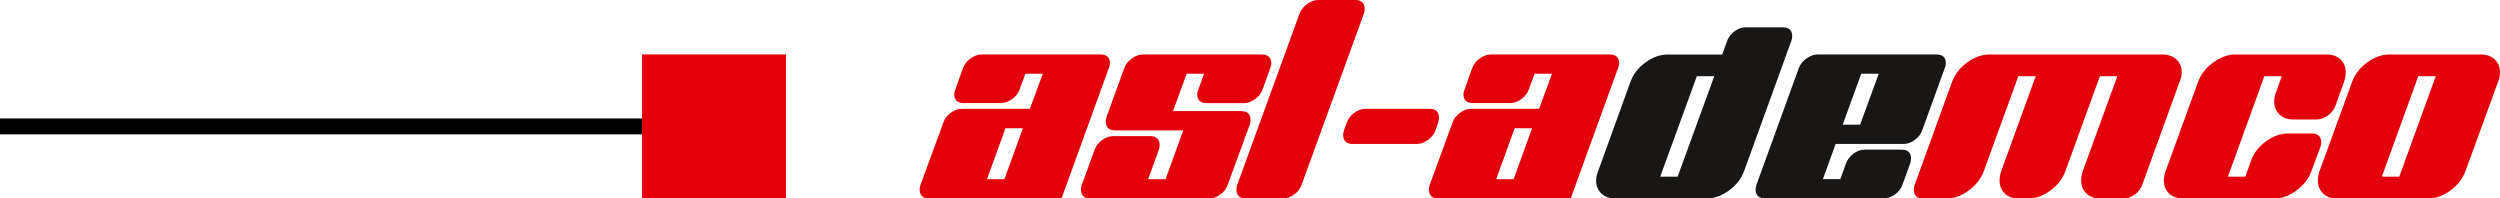
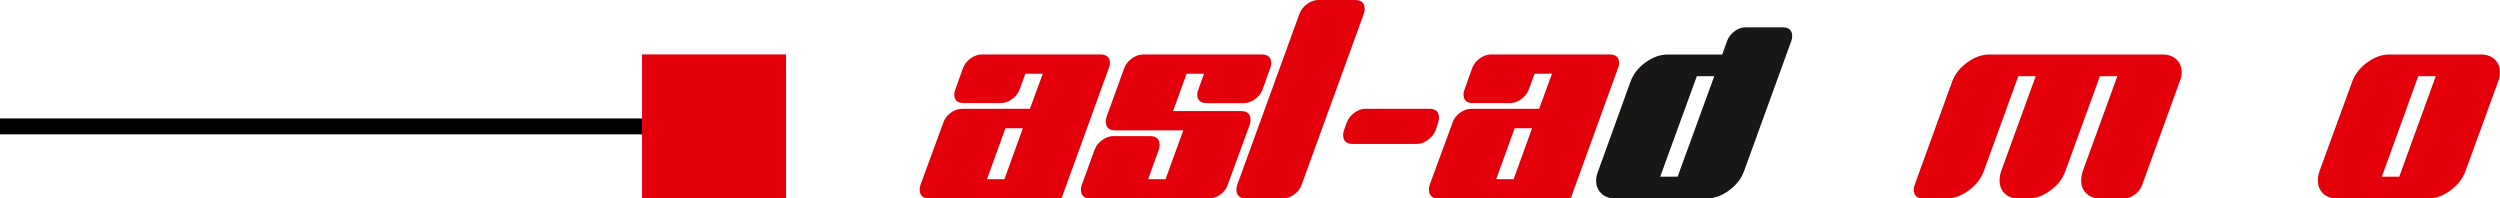
<svg xmlns="http://www.w3.org/2000/svg" id="a" viewBox="0 0 892.71 70.87">
  <defs>
    <style>.b{fill:#181716;}.b,.c{fill-rule:evenodd;}.b,.c,.d,.e{stroke-width:0px;}.c,.d{fill:#e3000b;}.e{fill:#000001;}</style>
  </defs>
  <path class="c" d="M395.95,24.3l-16.9,46.56h-47.23c-2.27,0-3.42-1.07-3.42-3.22,0-.5.1-1.05.29-1.62l8.17-22.26c.44-1.36,1.31-2.51,2.61-3.47,1.3-.94,2.62-1.43,3.99-1.43h24.3l4.6-12.52h-6.22l-2.07,5.65c-.52,1.36-1.41,2.5-2.71,3.43-1.31.94-2.64,1.39-4,1.39h-13.19c-2.28,0-3.42-1.05-3.42-3.18,0-.53.13-1.09.39-1.65l2.74-7.7c.52-1.36,1.41-2.51,2.71-3.43,1.31-.94,2.64-1.41,4-1.41h42.38c2.24,0,3.37,1.07,3.37,3.18,0,.55-.13,1.1-.39,1.67h0ZM365.25,45.8h-6.22l-6.59,18.18h6.22l6.59-18.18h0Z" />
  <path class="c" d="M453.58,24.3l-2.75,7.7c-.5,1.36-1.41,2.5-2.71,3.43-1.3.94-2.62,1.39-3.99,1.39h-13.2c-2.27,0-3.42-1.05-3.42-3.18,0-.53.13-1.09.39-1.65l2.04-5.65h-6.22l-4.84,13.33h24.3c2.25,0,3.37,1.07,3.37,3.18,0,.55-.1,1.1-.28,1.67l-7.89,21.5c-.44,1.36-1.31,2.51-2.61,3.45-1.3.92-2.62,1.39-3.99,1.39h-42.38c-2.28,0-3.42-1.07-3.42-3.22,0-.5.11-1.05.32-1.62l4.57-12.57c.5-1.36,1.39-2.51,2.71-3.45,1.3-.92,2.59-1.39,3.89-1.39h13.24c2.25,0,3.37,1.07,3.37,3.22,0,.5-.1,1.05-.28,1.62l-3.81,10.53h6.22l6.32-17.42h-24.3c-2.25,0-3.37-1.07-3.37-3.22,0-.5.1-1.05.28-1.62l6.32-17.42c.5-1.36,1.41-2.51,2.71-3.43,1.3-.94,2.62-1.41,3.99-1.41h42.38c2.28,0,3.42,1.07,3.42,3.18,0,.55-.13,1.1-.37,1.67h0Z" />
  <path class="c" d="M487.03,4.84l-22.26,61.18c-.47,1.36-1.36,2.51-2.66,3.45-1.3.92-2.62,1.39-3.99,1.39h-13.19c-2.28,0-3.42-1.07-3.42-3.22,0-.5.08-1.05.28-1.62l22.26-61.18c.53-1.36,1.46-2.51,2.75-3.45,1.3-.92,2.59-1.39,3.89-1.39h13.2c2.27,0,3.42,1.07,3.42,3.22,0,.5-.1,1.05-.29,1.62h0Z" />
  <path class="c" d="M513.57,43.76l-.96,2.8c-.53,1.36-1.46,2.51-2.75,3.43-1.3.94-2.59,1.41-3.89,1.41h-22.93c-2.28,0-3.42-1.07-3.42-3.18,0-.55.1-1.1.29-1.67l.99-2.8c.5-1.36,1.41-2.51,2.71-3.47,1.3-.94,2.59-1.43,3.89-1.43h22.97c2.25,0,3.37,1.09,3.37,3.24,0,.5-.1,1.05-.28,1.65h0Z" />
  <path class="c" d="M577.78,24.3l-16.9,46.56h-47.23c-2.27,0-3.42-1.07-3.42-3.22,0-.5.1-1.05.29-1.62l8.17-22.26c.44-1.36,1.31-2.51,2.61-3.47,1.3-.94,2.62-1.43,3.99-1.43h24.3l4.6-12.52h-6.22l-2.07,5.65c-.52,1.36-1.41,2.5-2.71,3.43-1.31.94-2.64,1.39-4,1.39h-13.19c-2.28,0-3.42-1.05-3.42-3.18,0-.53.13-1.09.39-1.65l2.74-7.7c.52-1.36,1.41-2.51,2.71-3.43,1.31-.94,2.64-1.41,4-1.41h42.38c2.24,0,3.37,1.07,3.37,3.18,0,.55-.13,1.1-.39,1.67h0ZM547.08,45.8h-6.22l-6.59,18.18h6.22l6.59-18.18h0Z" />
  <path class="c" d="M778.32,29.15l-13.38,36.88c-.49,1.36-1.36,2.51-2.64,3.45-1.28.92-2.61,1.39-3.97,1.39h-8.39c-2.06,0-3.71-.6-4.94-1.8-1.23-1.22-1.85-2.74-1.85-4.62,0-1.04.19-2.14.57-3.32l12.35-33.93h-6.22l-12.35,33.93c-.94,2.66-2.72,4.96-5.31,6.87-2.59,1.91-5.22,2.87-7.87,2.87h-3.52c-2.09,0-3.74-.6-4.96-1.8-1.22-1.22-1.83-2.74-1.83-4.62,0-1.04.19-2.14.57-3.32l12.35-33.93h-6.22l-12.33,33.93c-.99,2.66-2.77,4.96-5.38,6.87-2.59,1.91-5.22,2.87-7.87,2.87h-8.36c-2.27,0-3.4-1.07-3.4-3.22,0-.5.1-1.05.32-1.62l13.38-36.88c.99-2.66,2.77-4.94,5.36-6.84,2.59-1.9,5.27-2.85,7.97-2.85h61.81c2.09,0,3.74.6,4.99,1.78,1.23,1.18,1.85,2.72,1.85,4.63,0,1.04-.24,2.12-.71,3.27h0Z" />
-   <path class="c" d="M837.04,29.15l-3.09,8.68c-.53,1.36-1.46,2.51-2.75,3.43-1.3.94-2.62,1.41-3.99,1.41h-8.34c-2.06,0-3.71-.6-4.94-1.81-1.23-1.2-1.85-2.74-1.85-4.6,0-1.04.21-2.15.66-3.32l2.04-5.74h-6.22l-13.01,35.89h6.22l2.04-5.75c.96-2.66,2.72-4.94,5.31-6.84,2.59-1.9,5.25-2.85,7.97-2.85h8.36c2.28,0,3.42,1.07,3.42,3.19,0,.5-.1,1.05-.29,1.65l-3.22,8.64c-.96,2.66-2.72,4.96-5.31,6.87-2.59,1.91-5.22,2.87-7.87,2.87h-32.66c-2.09,0-3.76-.6-4.99-1.8-1.23-1.22-1.85-2.74-1.85-4.62,0-1.04.21-2.14.62-3.32l11.63-31.98c.97-2.66,2.77-4.94,5.36-6.84,2.59-1.9,5.22-2.85,7.87-2.85h32.66c2.09,0,3.74.6,4.96,1.78,1.21,1.18,1.83,2.72,1.83,4.63,0,1.04-.19,2.12-.57,3.27h0Z" />
  <path class="c" d="M892.04,29.15l-11.67,31.98c-.99,2.66-2.77,4.96-5.36,6.87-2.61,1.91-5.23,2.87-7.89,2.87h-32.65c-2.06,0-3.71-.6-4.94-1.8-1.23-1.22-1.85-2.74-1.85-4.62,0-1.04.18-2.14.57-3.32l11.68-31.98c.97-2.66,2.75-4.94,5.33-6.84,2.58-1.9,5.23-2.85,7.96-2.85h32.69c2.06,0,3.71.6,4.94,1.78,1.23,1.18,1.85,2.72,1.85,4.63,0,1.04-.21,2.12-.66,3.27h0ZM869.78,27.2h-6.25l-13.01,35.89h6.22l13.04-35.89h0Z" />
  <path class="b" d="M639.67,14.57l-16.9,46.56c-.97,2.66-2.75,4.96-5.36,6.87-2.59,1.91-5.25,2.87-7.97,2.87h-32.65c-2.09,0-3.76-.6-4.99-1.8-1.23-1.22-1.85-2.74-1.85-4.62,0-1.04.23-2.14.71-3.32l11.57-31.98c.96-2.66,2.72-4.94,5.33-6.84,2.59-1.9,5.25-2.85,7.97-2.85h19.46l1.75-4.89c.52-1.36,1.39-2.5,2.66-3.43,1.28-.94,2.59-1.39,3.95-1.39h13.19c2.28,0,3.42,1.05,3.42,3.18,0,.53-.1,1.09-.29,1.65h0ZM612.14,27.2h-6.22l-13.09,35.89h6.22l13.09-35.89h0Z" />
-   <path class="b" d="M694.45,24.3l-8.07,22.26c-.5,1.36-1.39,2.51-2.66,3.43-1.26.94-2.58,1.41-3.94,1.41h-24.3l-4.55,12.57h6.22l2.04-5.64c.5-1.36,1.39-2.53,2.66-3.47,1.26-.96,2.58-1.43,3.94-1.43h13.24c2.25,0,3.37,1.07,3.37,3.22,0,.5-.1,1.05-.28,1.67l-2.8,7.68c-.47,1.36-1.36,2.51-2.66,3.45-1.3.92-2.62,1.39-3.99,1.39h-42.35c-2.27,0-3.42-1.07-3.42-3.22,0-.5.1-1.05.29-1.62l15.15-41.72c.53-1.36,1.44-2.51,2.75-3.43,1.3-.94,2.62-1.41,3.99-1.41h42.38c2.25,0,3.37,1.07,3.37,3.18,0,.55-.13,1.1-.39,1.67h0ZM670.86,26.34h-6.25l-6.61,18.18h6.22l6.64-18.18h0Z" />
  <rect class="d" x="229.26" y="19.43" width="51.41" height="51.41" />
  <rect class="e" y="42.3" width="229.26" height="5.67" />
</svg>